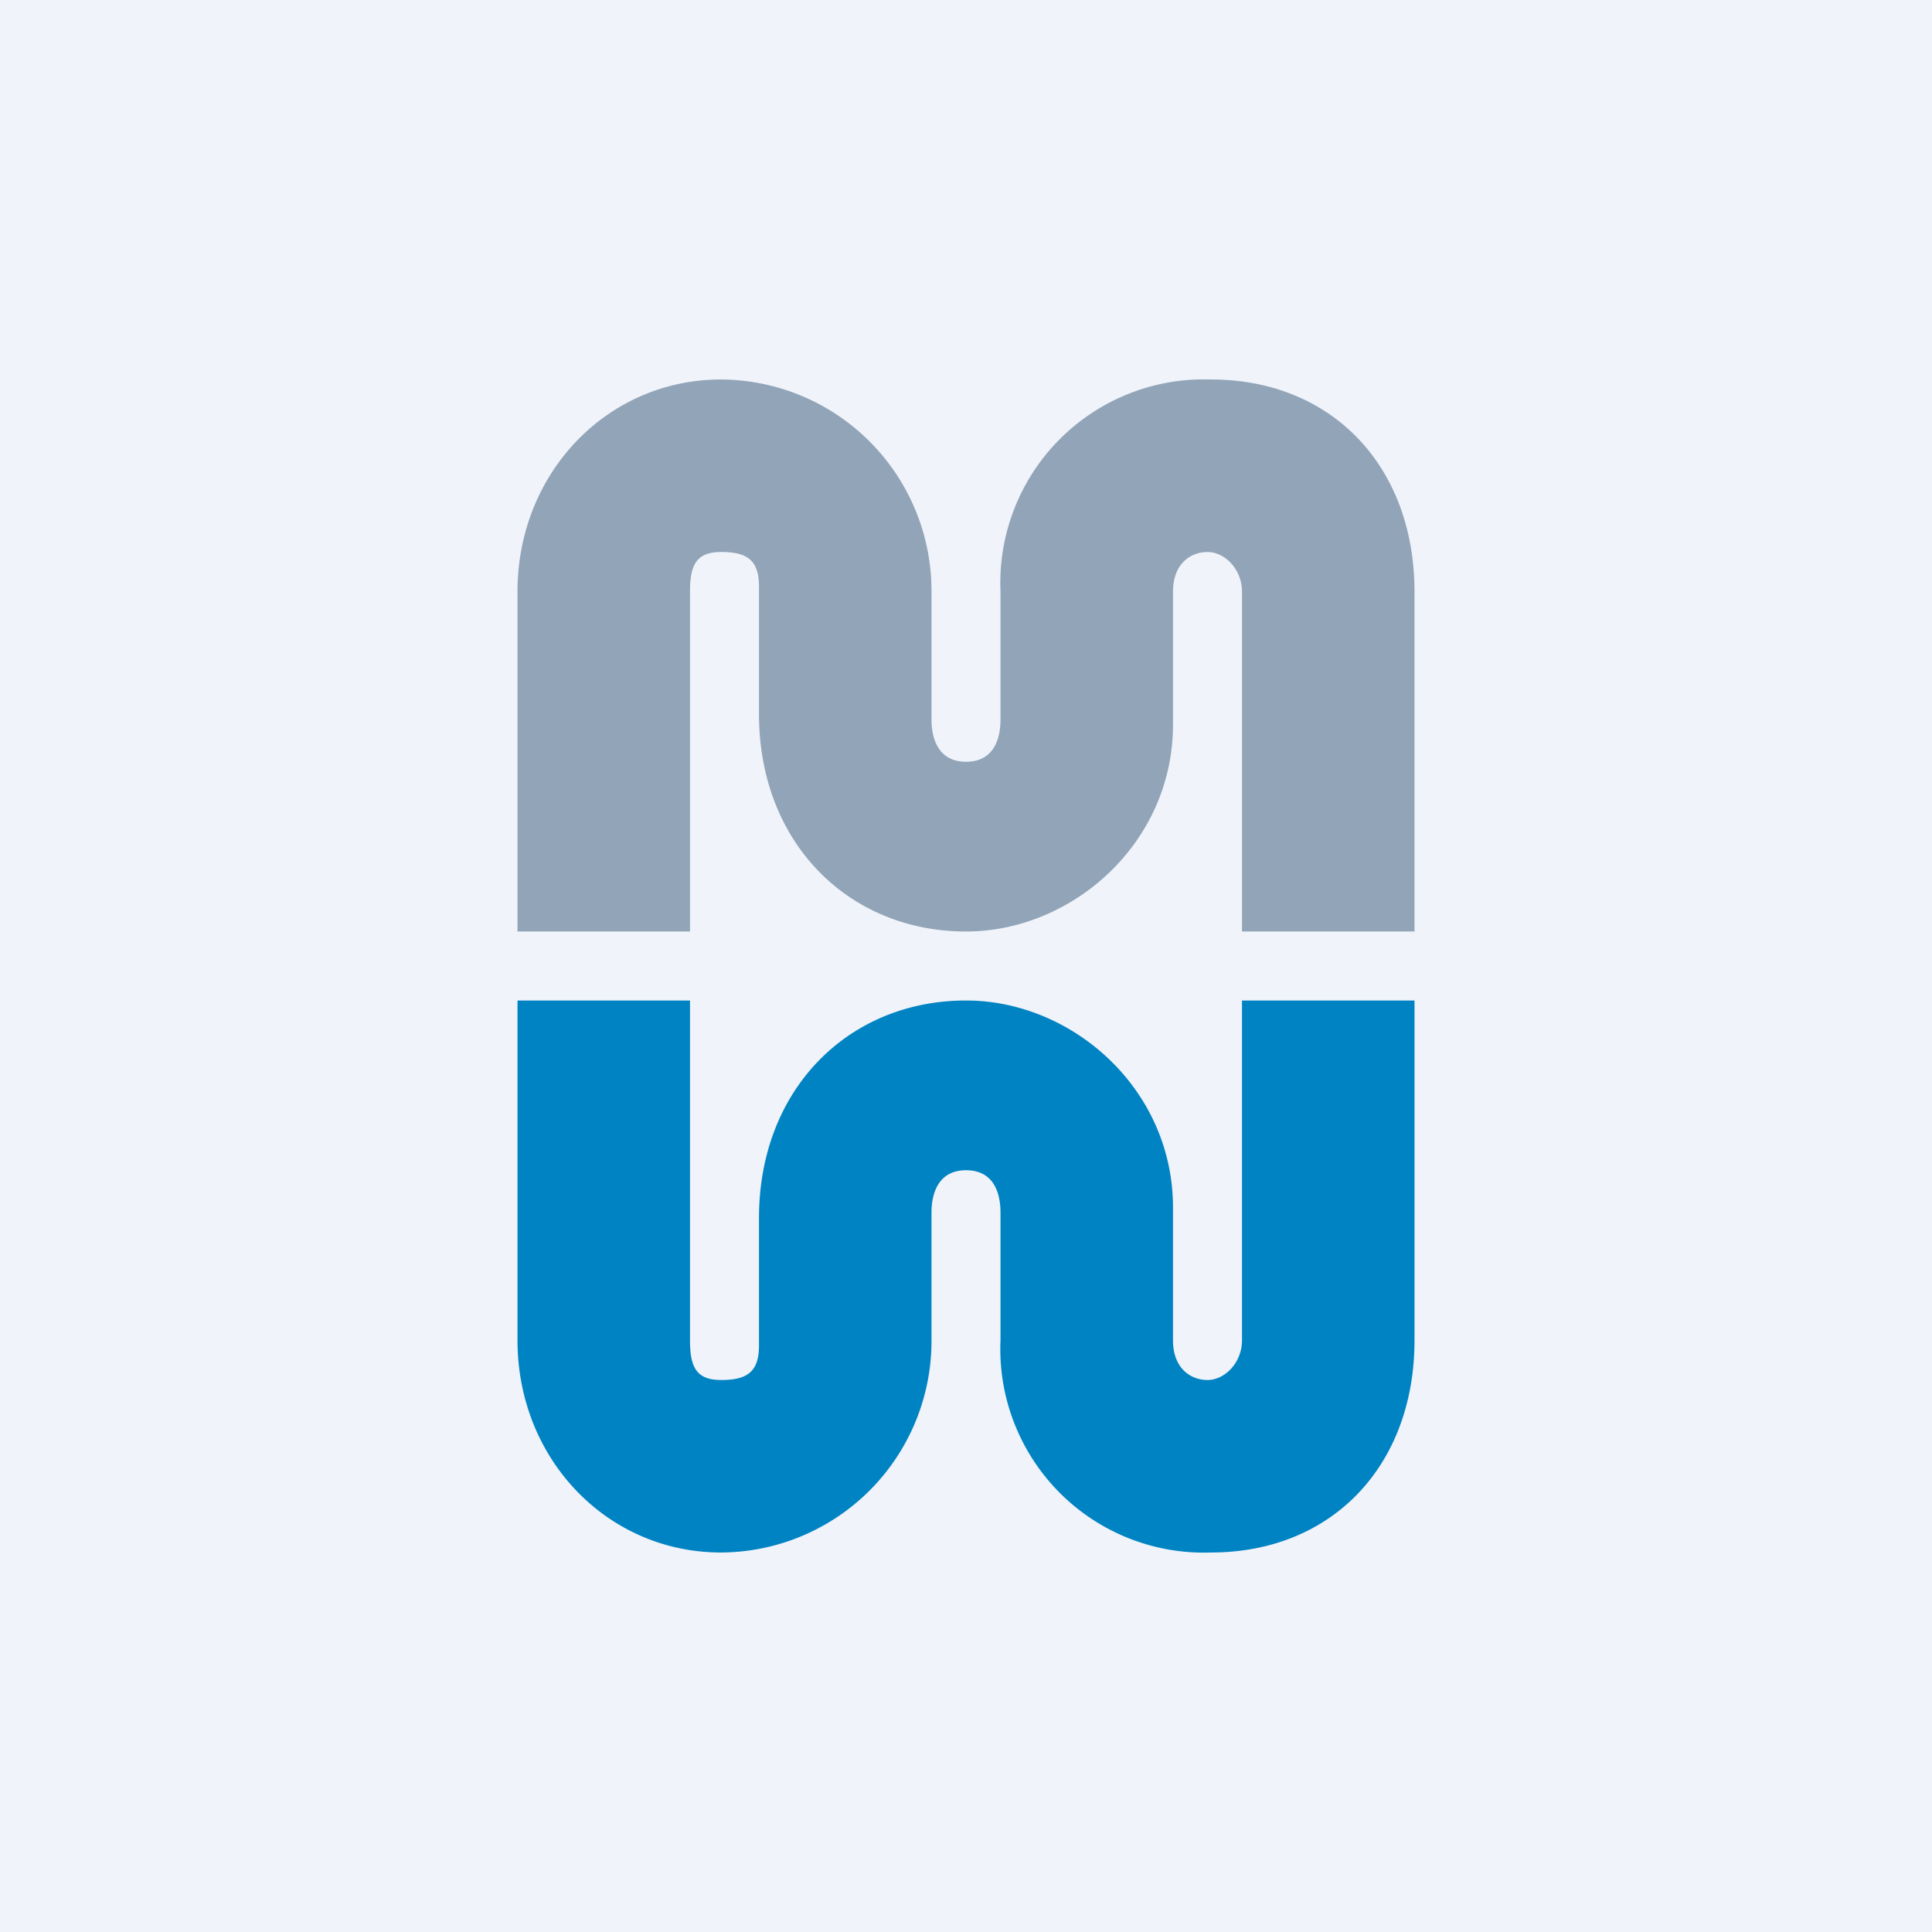
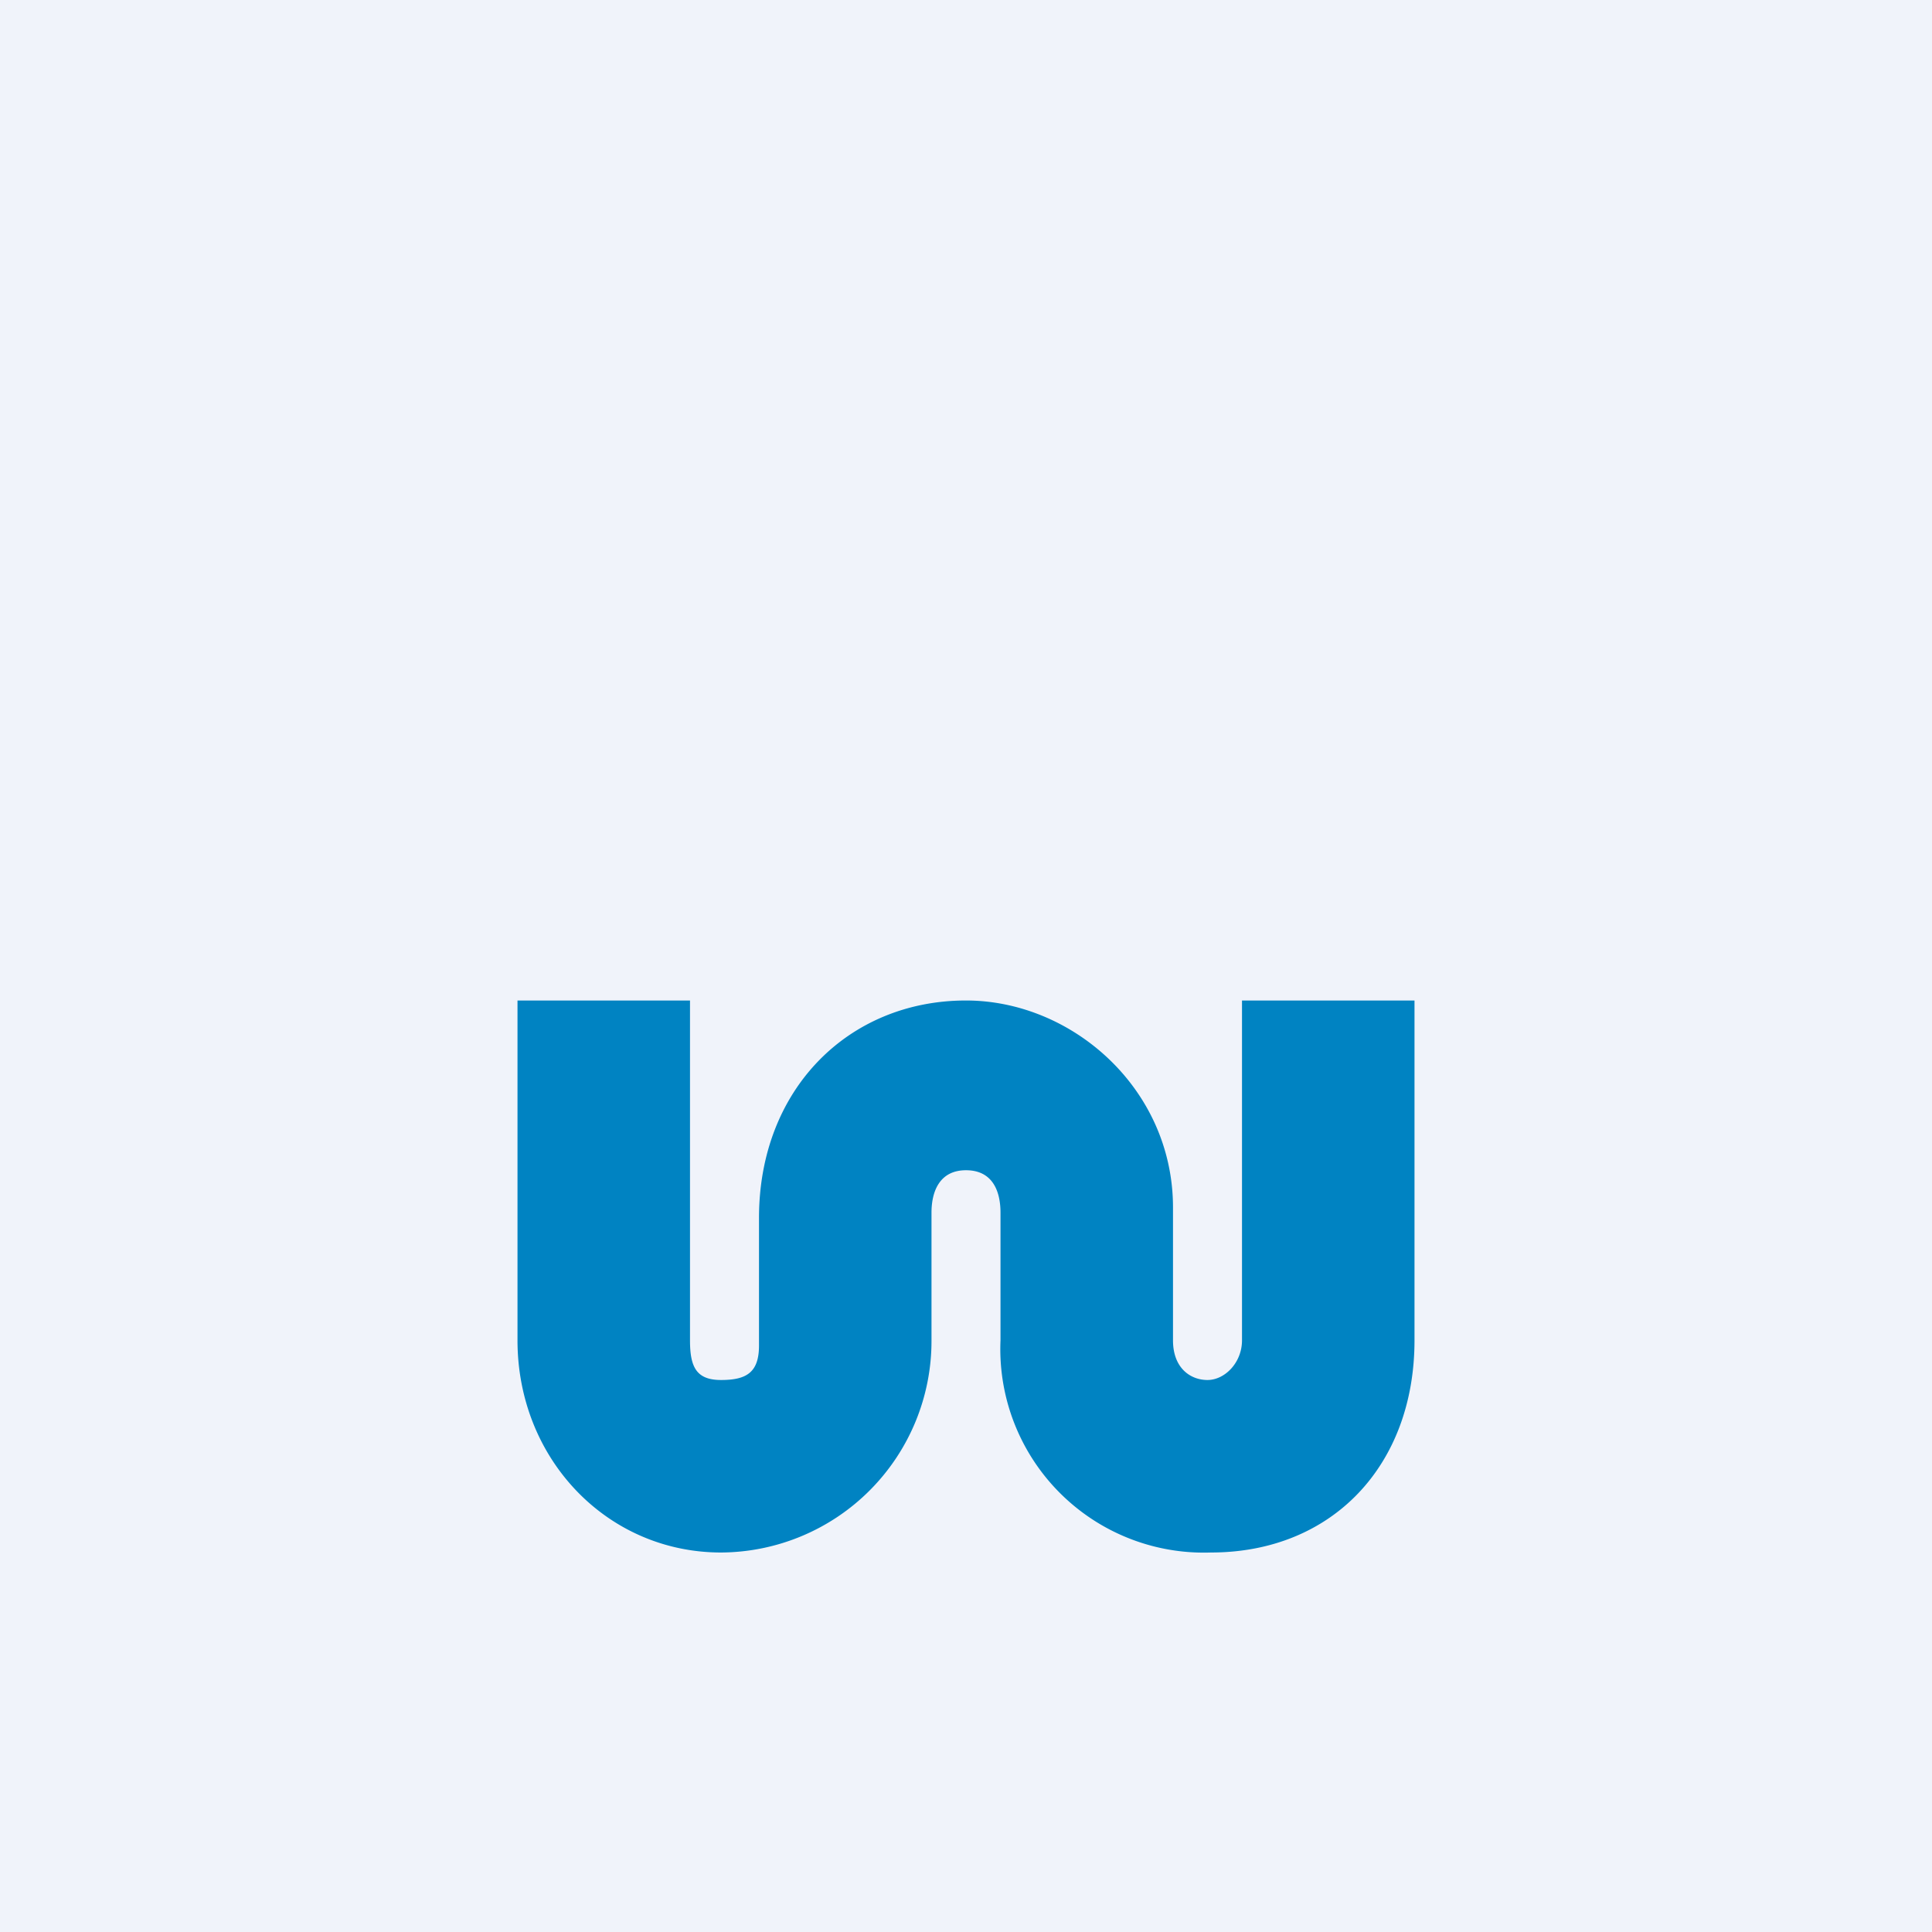
<svg xmlns="http://www.w3.org/2000/svg" width="56" height="56" viewBox="0 0 56 56">
-   <path fill="#F0F3FA" d="M0 0h56v56H0z" />
-   <path d="M15 17.15V27h5v-9.85c0-.77.18-1.15.9-1.15.74 0 1.1.22 1.1 1v3.7c0 3.73 2.6 6.3 6 6.3 3.08 0 6-2.56 6-6v-3.85c0-.8.5-1.15 1-1.15s1 .5 1 1.15V27h5v-9.85c0-3.62-2.38-6.15-5.9-6.15a5.9 5.9 0 0 0-6.1 6.15v3.7c0 .61-.22 1.23-1 1.23-.77 0-1-.62-1-1.23v-3.7A6.13 6.13 0 0 0 20.9 11c-3.3 0-5.9 2.71-5.9 6.15Z" fill="#91A4B8" />
+   <path fill="#F0F3FA" d="M0 0h56v56H0" />
  <path d="M15 38.85V29h5v9.85c0 .77.18 1.15.9 1.15.74 0 1.1-.22 1.1-1v-3.7c0-3.73 2.6-6.3 6-6.3 3.08 0 6 2.56 6 6v3.85c0 .8.5 1.15 1 1.15s1-.5 1-1.15V29h5v9.85c0 3.62-2.38 6.15-5.9 6.15a5.9 5.9 0 0 1-6.1-6.15v-3.7c0-.61-.22-1.23-1-1.23-.77 0-1 .62-1 1.23v3.7A6.13 6.13 0 0 1 20.9 45c-3.3 0-5.9-2.71-5.9-6.15Z" fill="#0083C2" />
</svg>